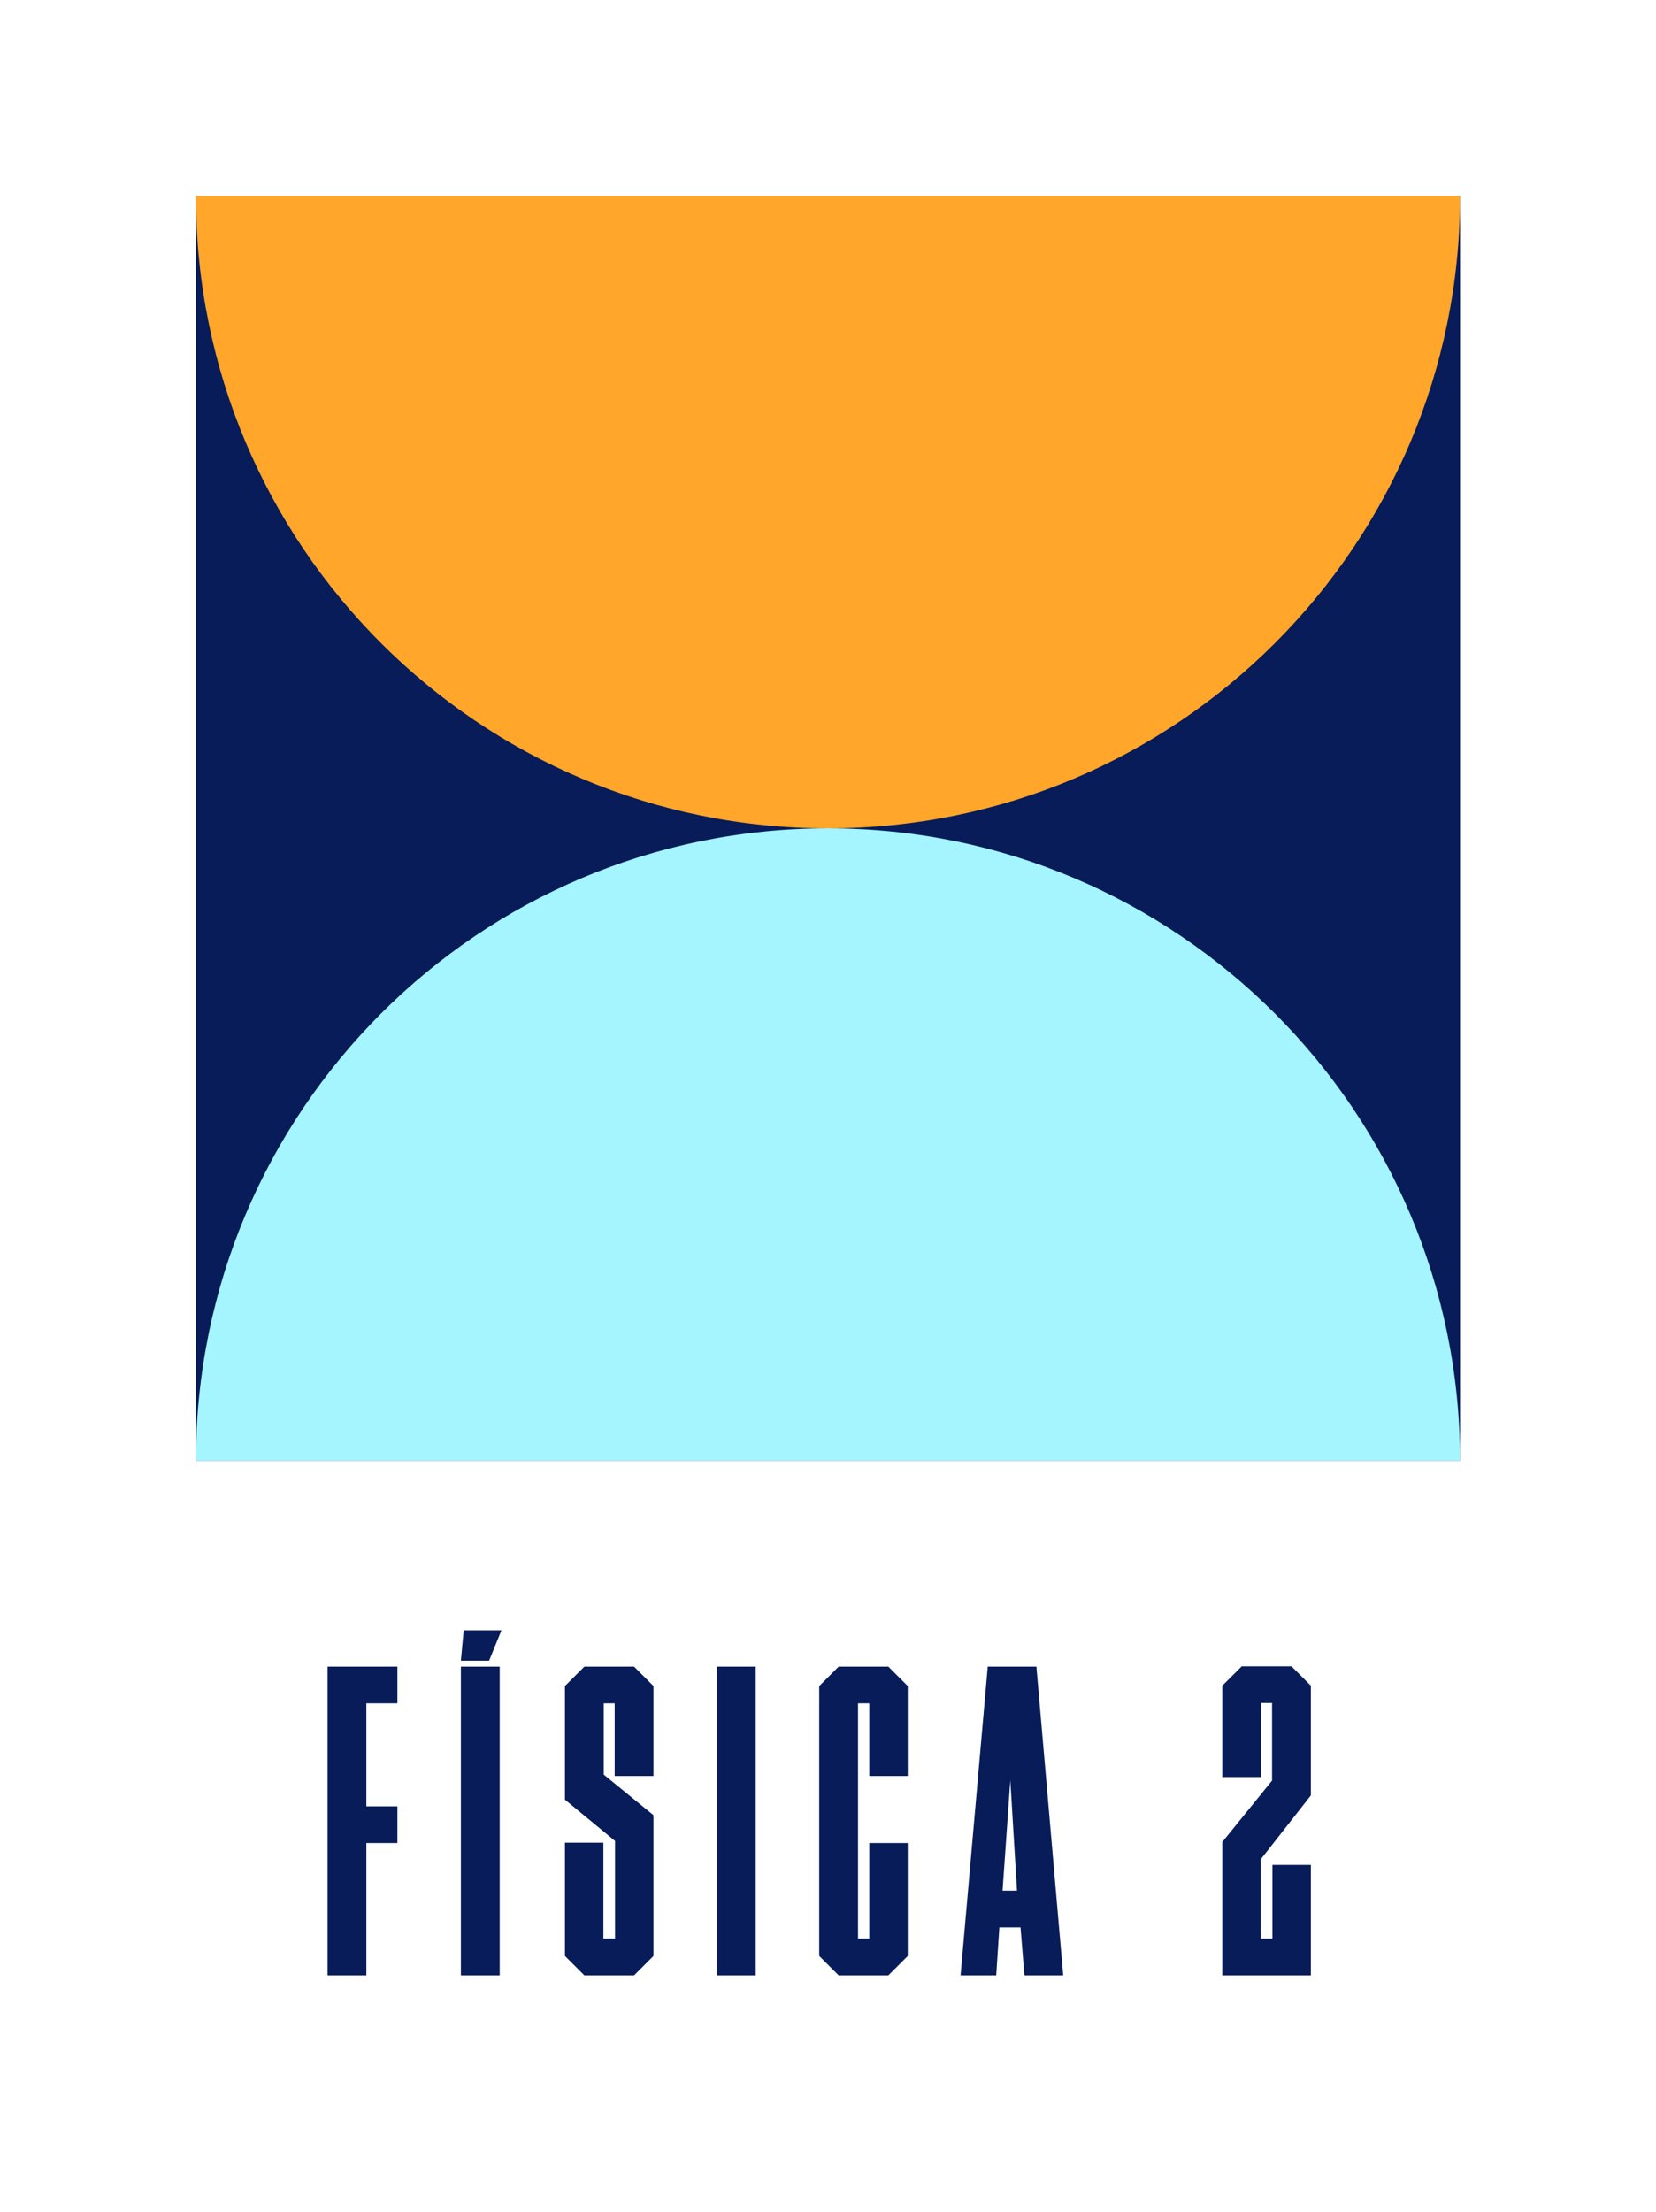
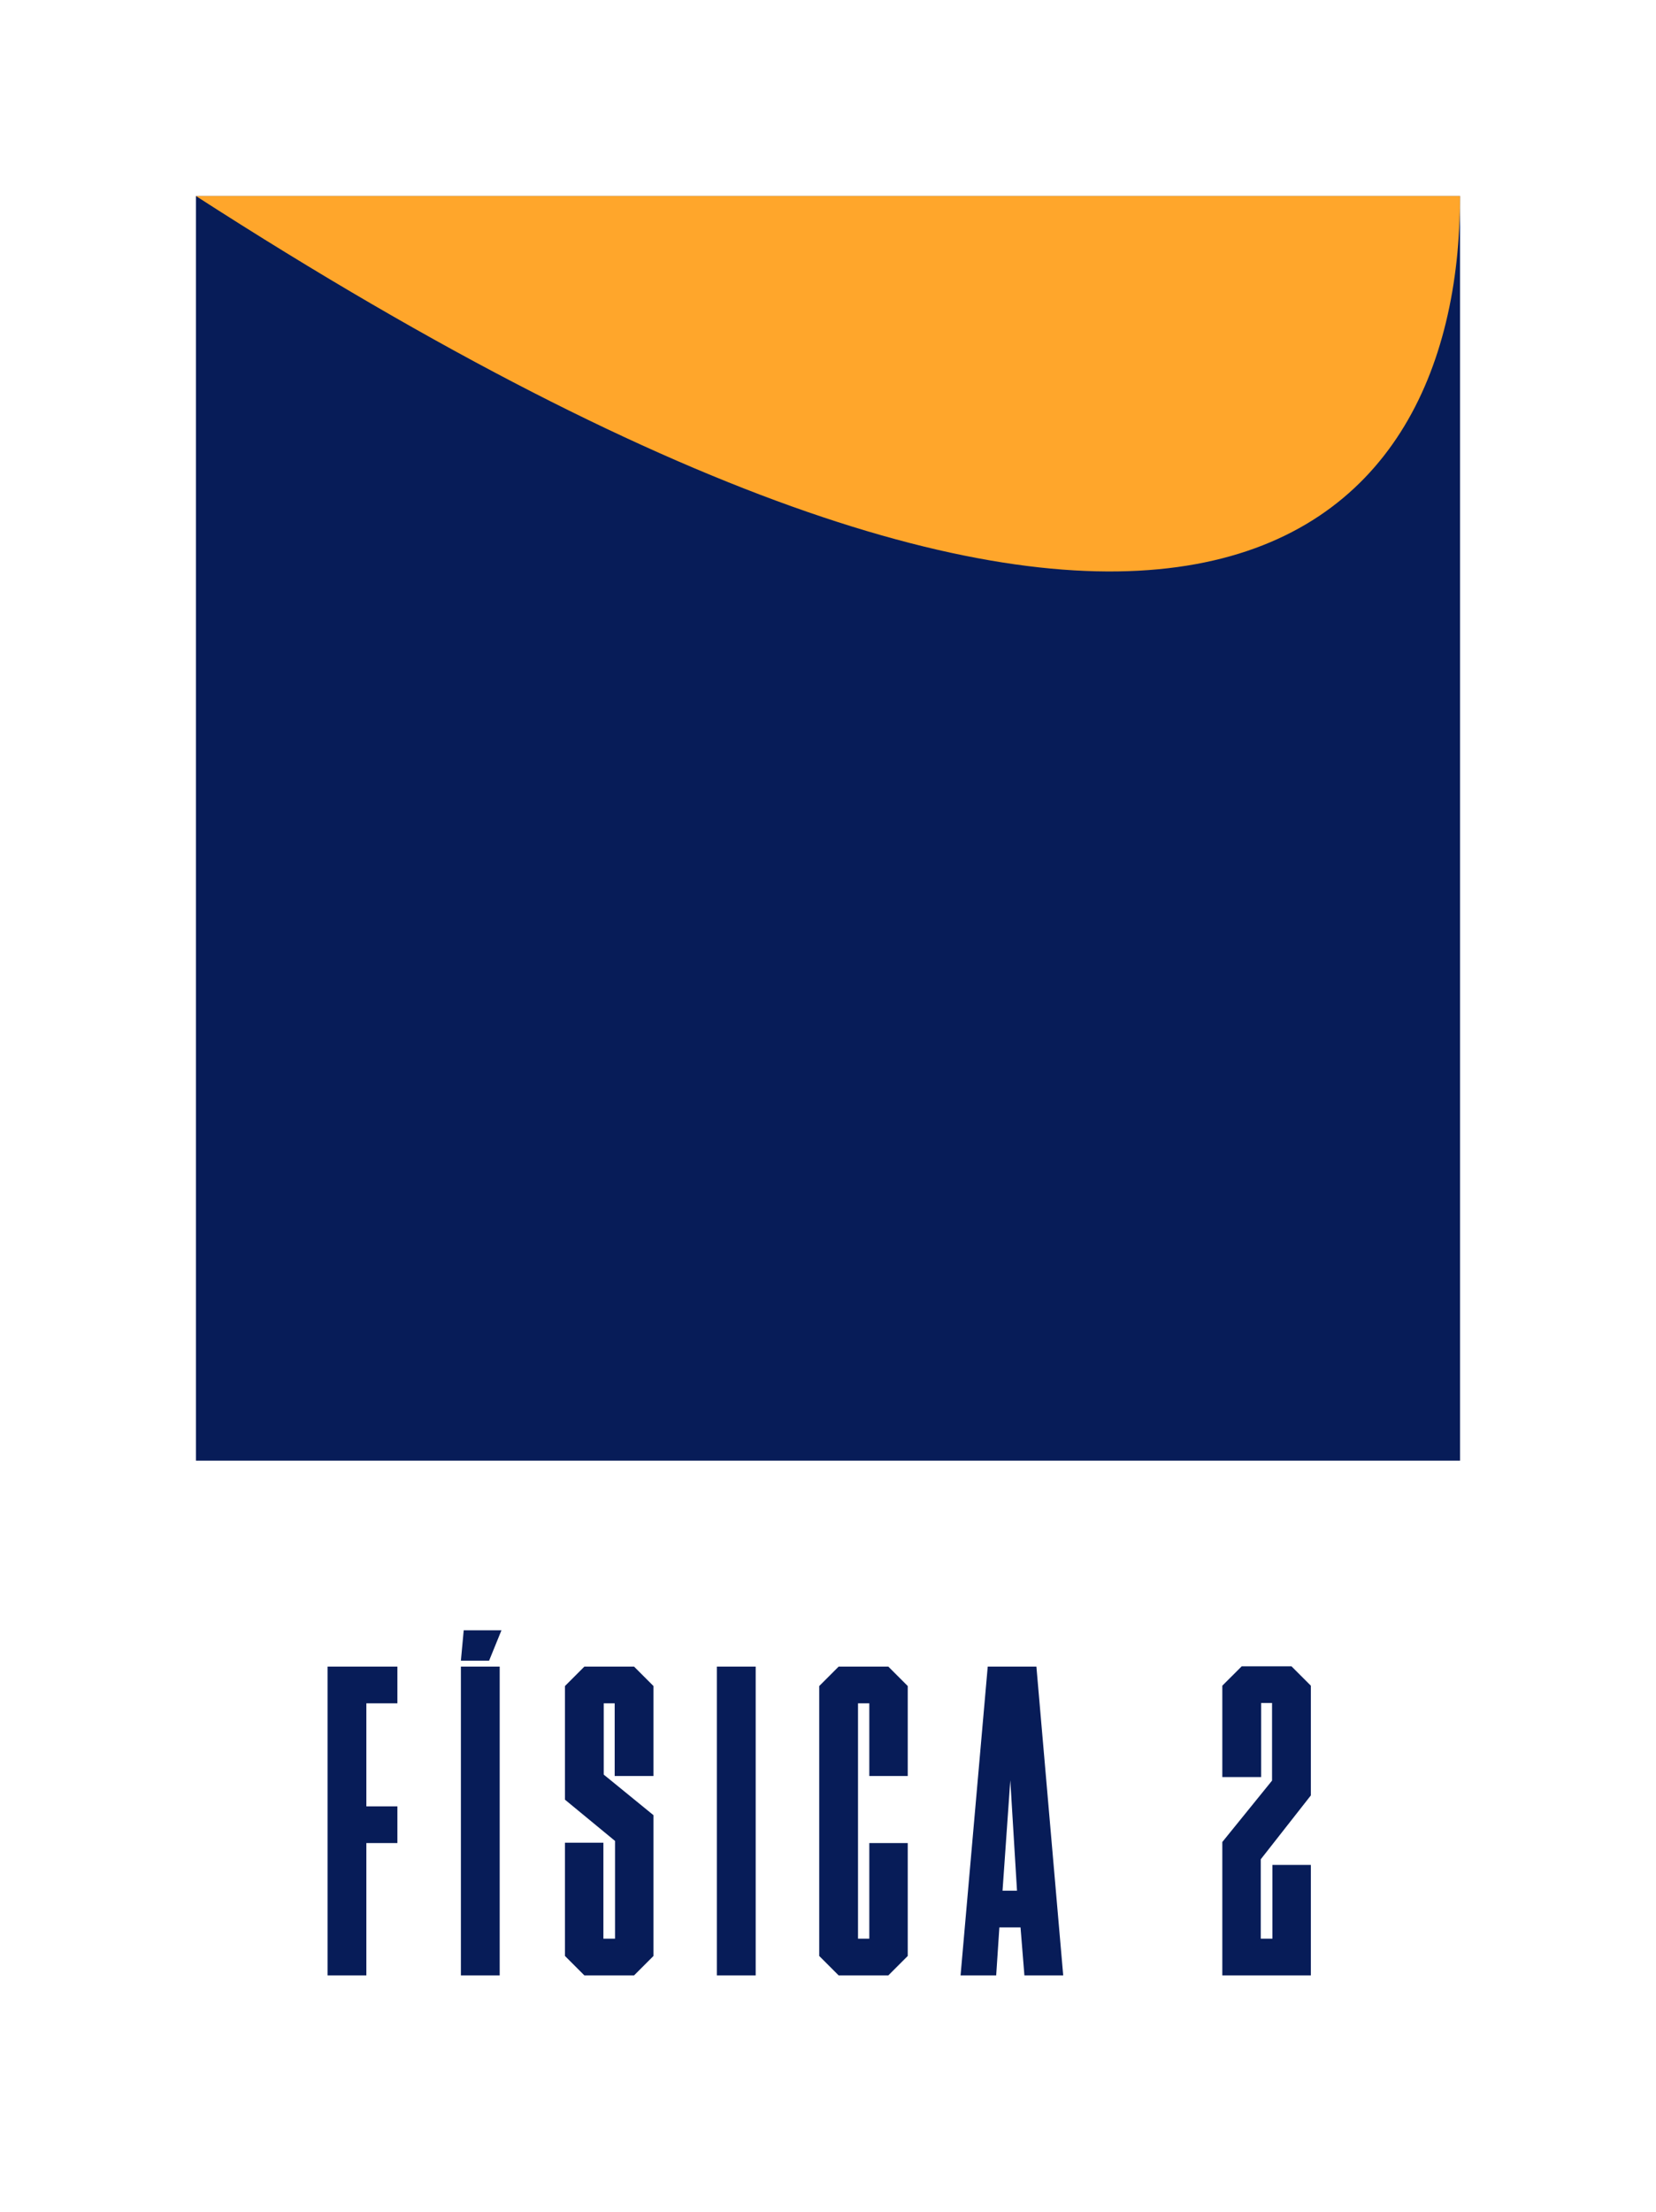
<svg xmlns="http://www.w3.org/2000/svg" width="1310" height="1749" viewBox="0 0 1310 1749" fill="none">
  <rect width="1310" height="1749" fill="white" />
  <rect x="155" y="1155.01" width="1000" height="1000" transform="rotate(-90 155 1155.01)" fill="#071C58" />
-   <path d="M1154.98 1155C1154.98 878.861 931.123 655.004 654.98 655.004C378.838 655.004 154.98 878.862 154.98 1155L1154.98 1155Z" fill="#A4F5FF" />
-   <path d="M154.988 155.004C154.988 431.146 378.846 655.004 654.988 655.004C931.131 655.004 1154.99 431.146 1154.99 155.004L154.988 155.004Z" fill="#FFA62B" />
+   <path d="M154.988 155.004C931.131 655.004 1154.99 431.146 1154.99 155.004L154.988 155.004Z" fill="#FFA62B" />
  <path d="M314.362 1317.87V1346.89H289.81V1428.36H314.362V1457.37H289.81V1562H259.12V1317.87H314.362ZM386.916 1313.13H364.596L366.828 1289.14H396.681L386.916 1313.13ZM364.596 1317.87H395.286V1562H364.596V1317.87ZM446.911 1423.06V1333.22L462.256 1317.87H501.595L516.94 1333.22V1404.37H486.25V1346.89H477.601V1403.25L516.94 1435.33V1546.65L501.595 1562H462.256L446.911 1546.65V1457.1H477.322V1532.98H486.529V1455.7L446.911 1423.06ZM597.789 1317.87V1562H567.099V1317.87H597.789ZM663.398 1317.87H702.737L718.082 1333.22V1404.37H687.671V1346.89H678.743V1532.98H687.671V1457.37H718.082V1546.65L702.737 1562H663.398L648.053 1546.65V1333.22L663.398 1317.87ZM759.871 1562L781.354 1317.87H819.856L841.06 1562H810.37L807.301 1524.06H790.561L788.05 1562H759.871ZM804.511 1495.04L799.21 1407.71L793.072 1495.04H804.511ZM966.93 1456.54L1006.27 1407.99V1346.61H997.62V1405.2H966.93V1332.94L982.275 1317.6H1021.61L1036.96 1332.94V1419.71L997.341 1470.21V1532.98H1006.55V1474.67H1036.96V1562H966.93V1456.54Z" fill="#071C58" />
</svg>